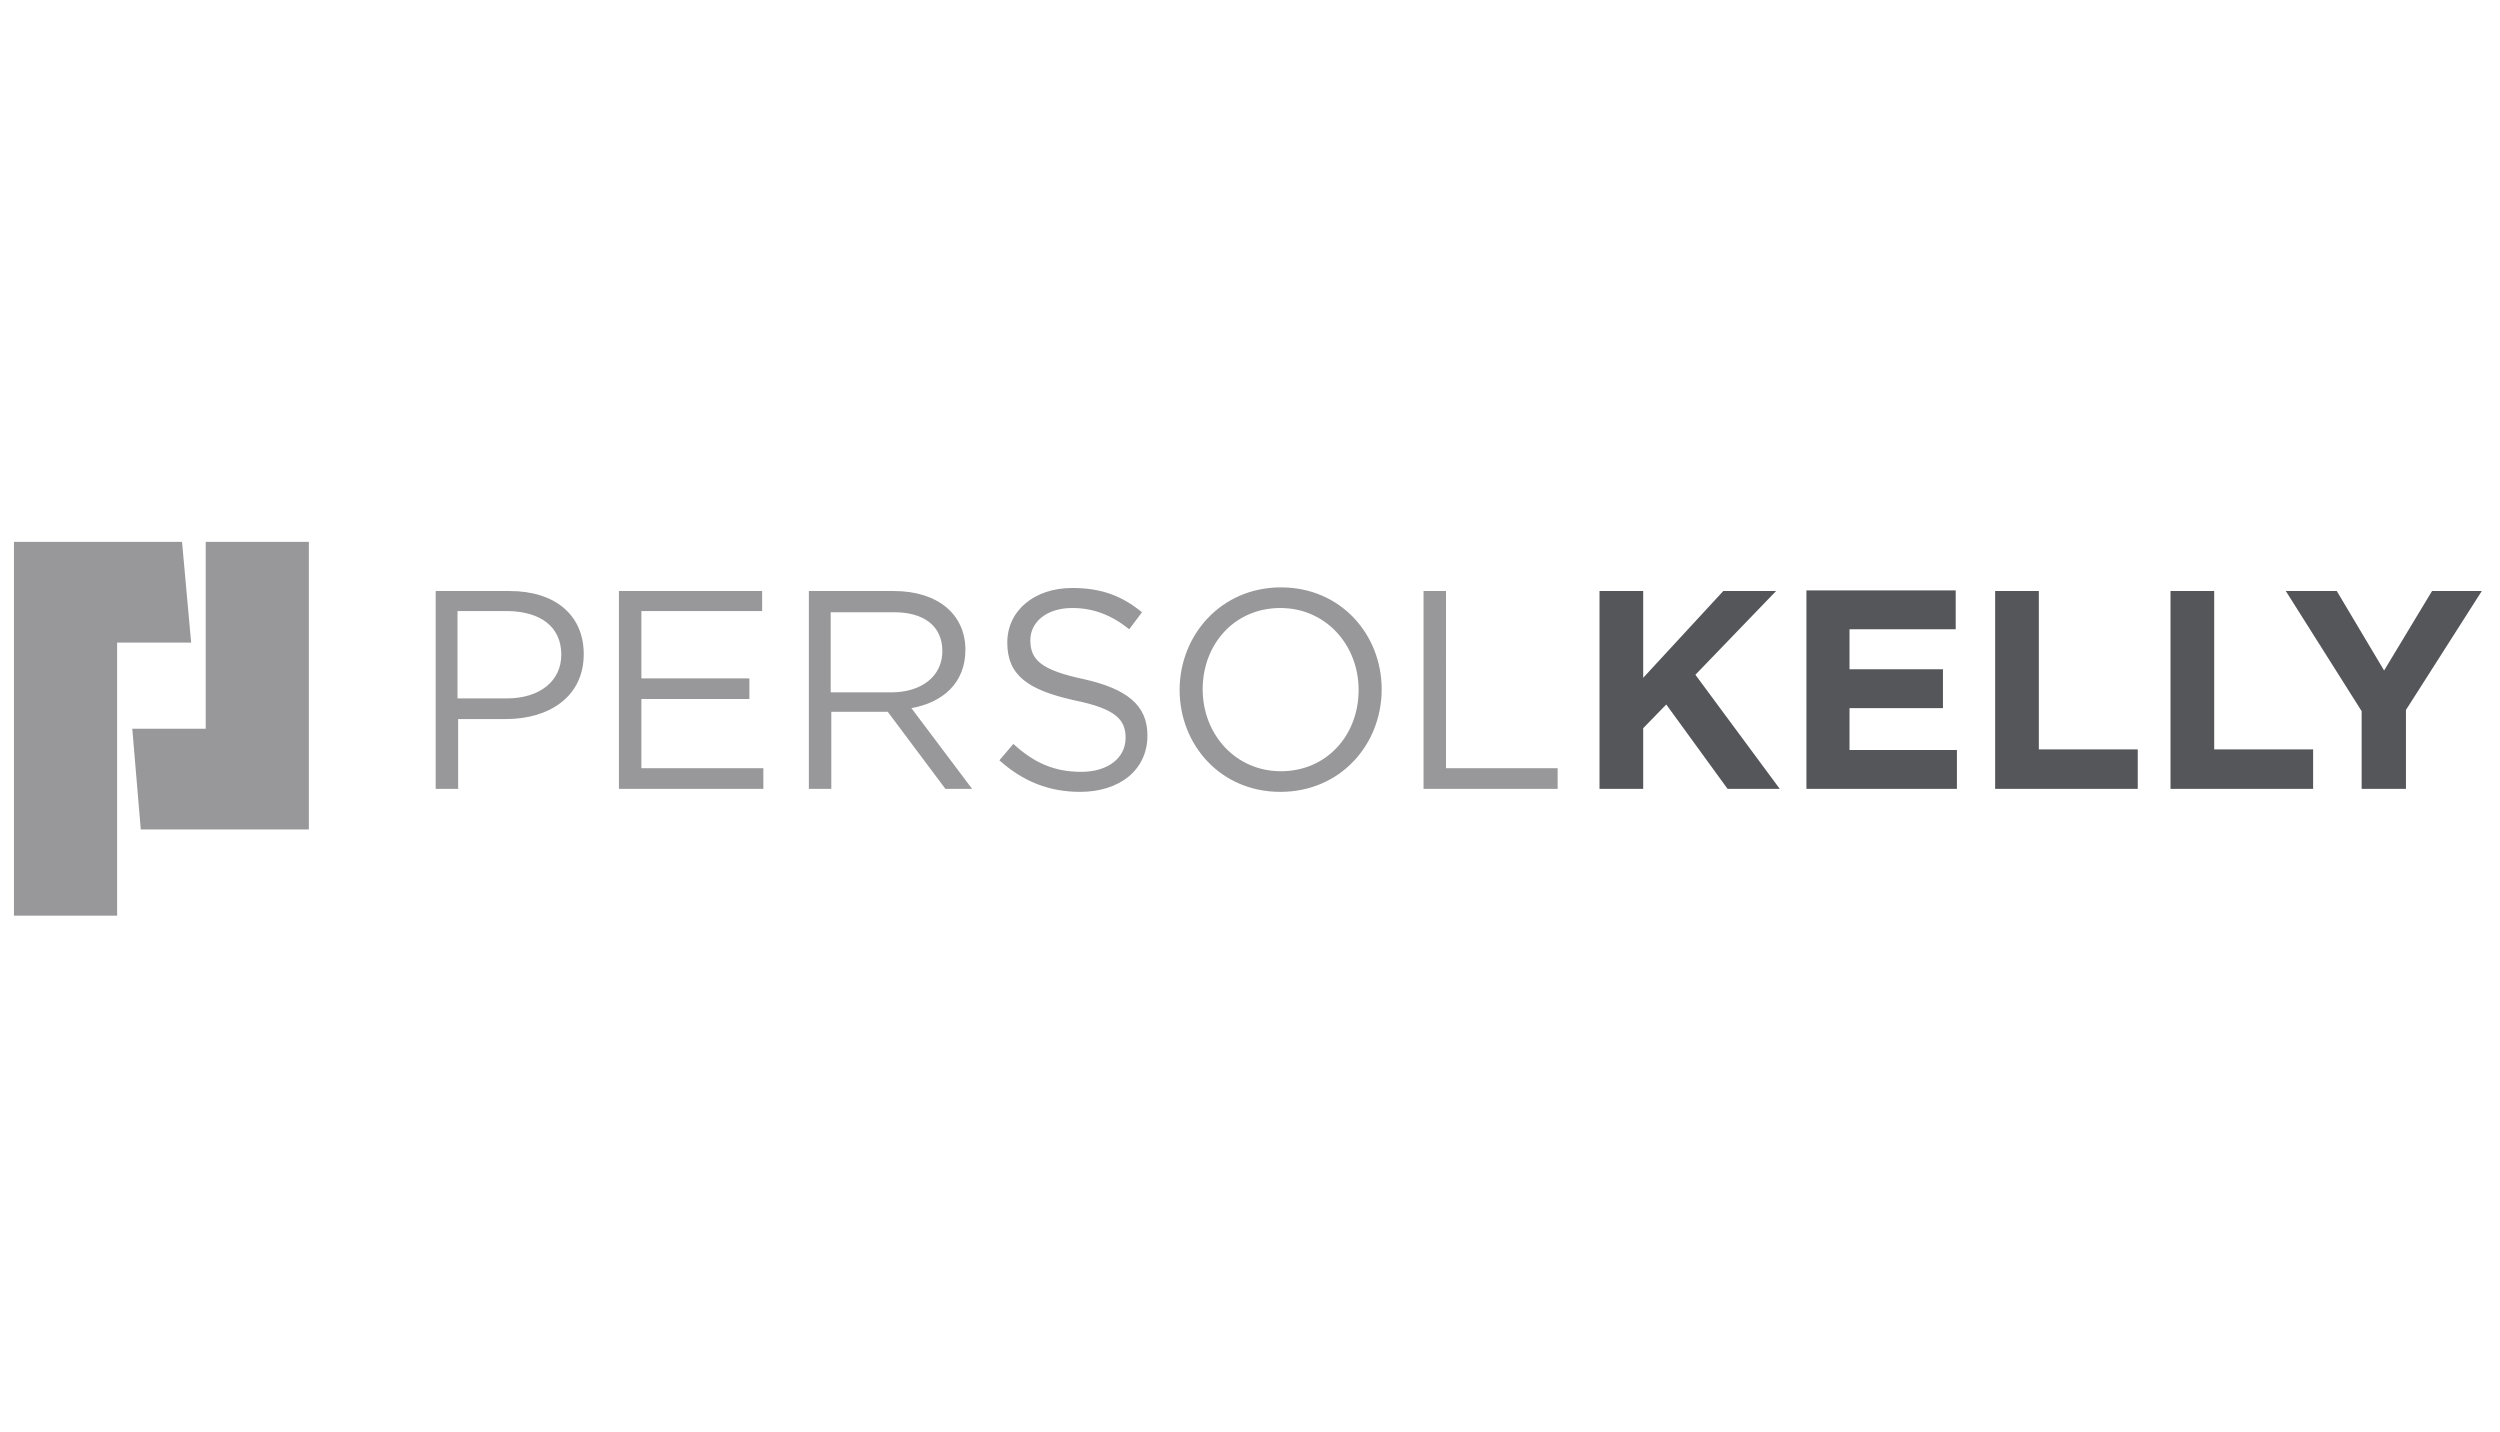
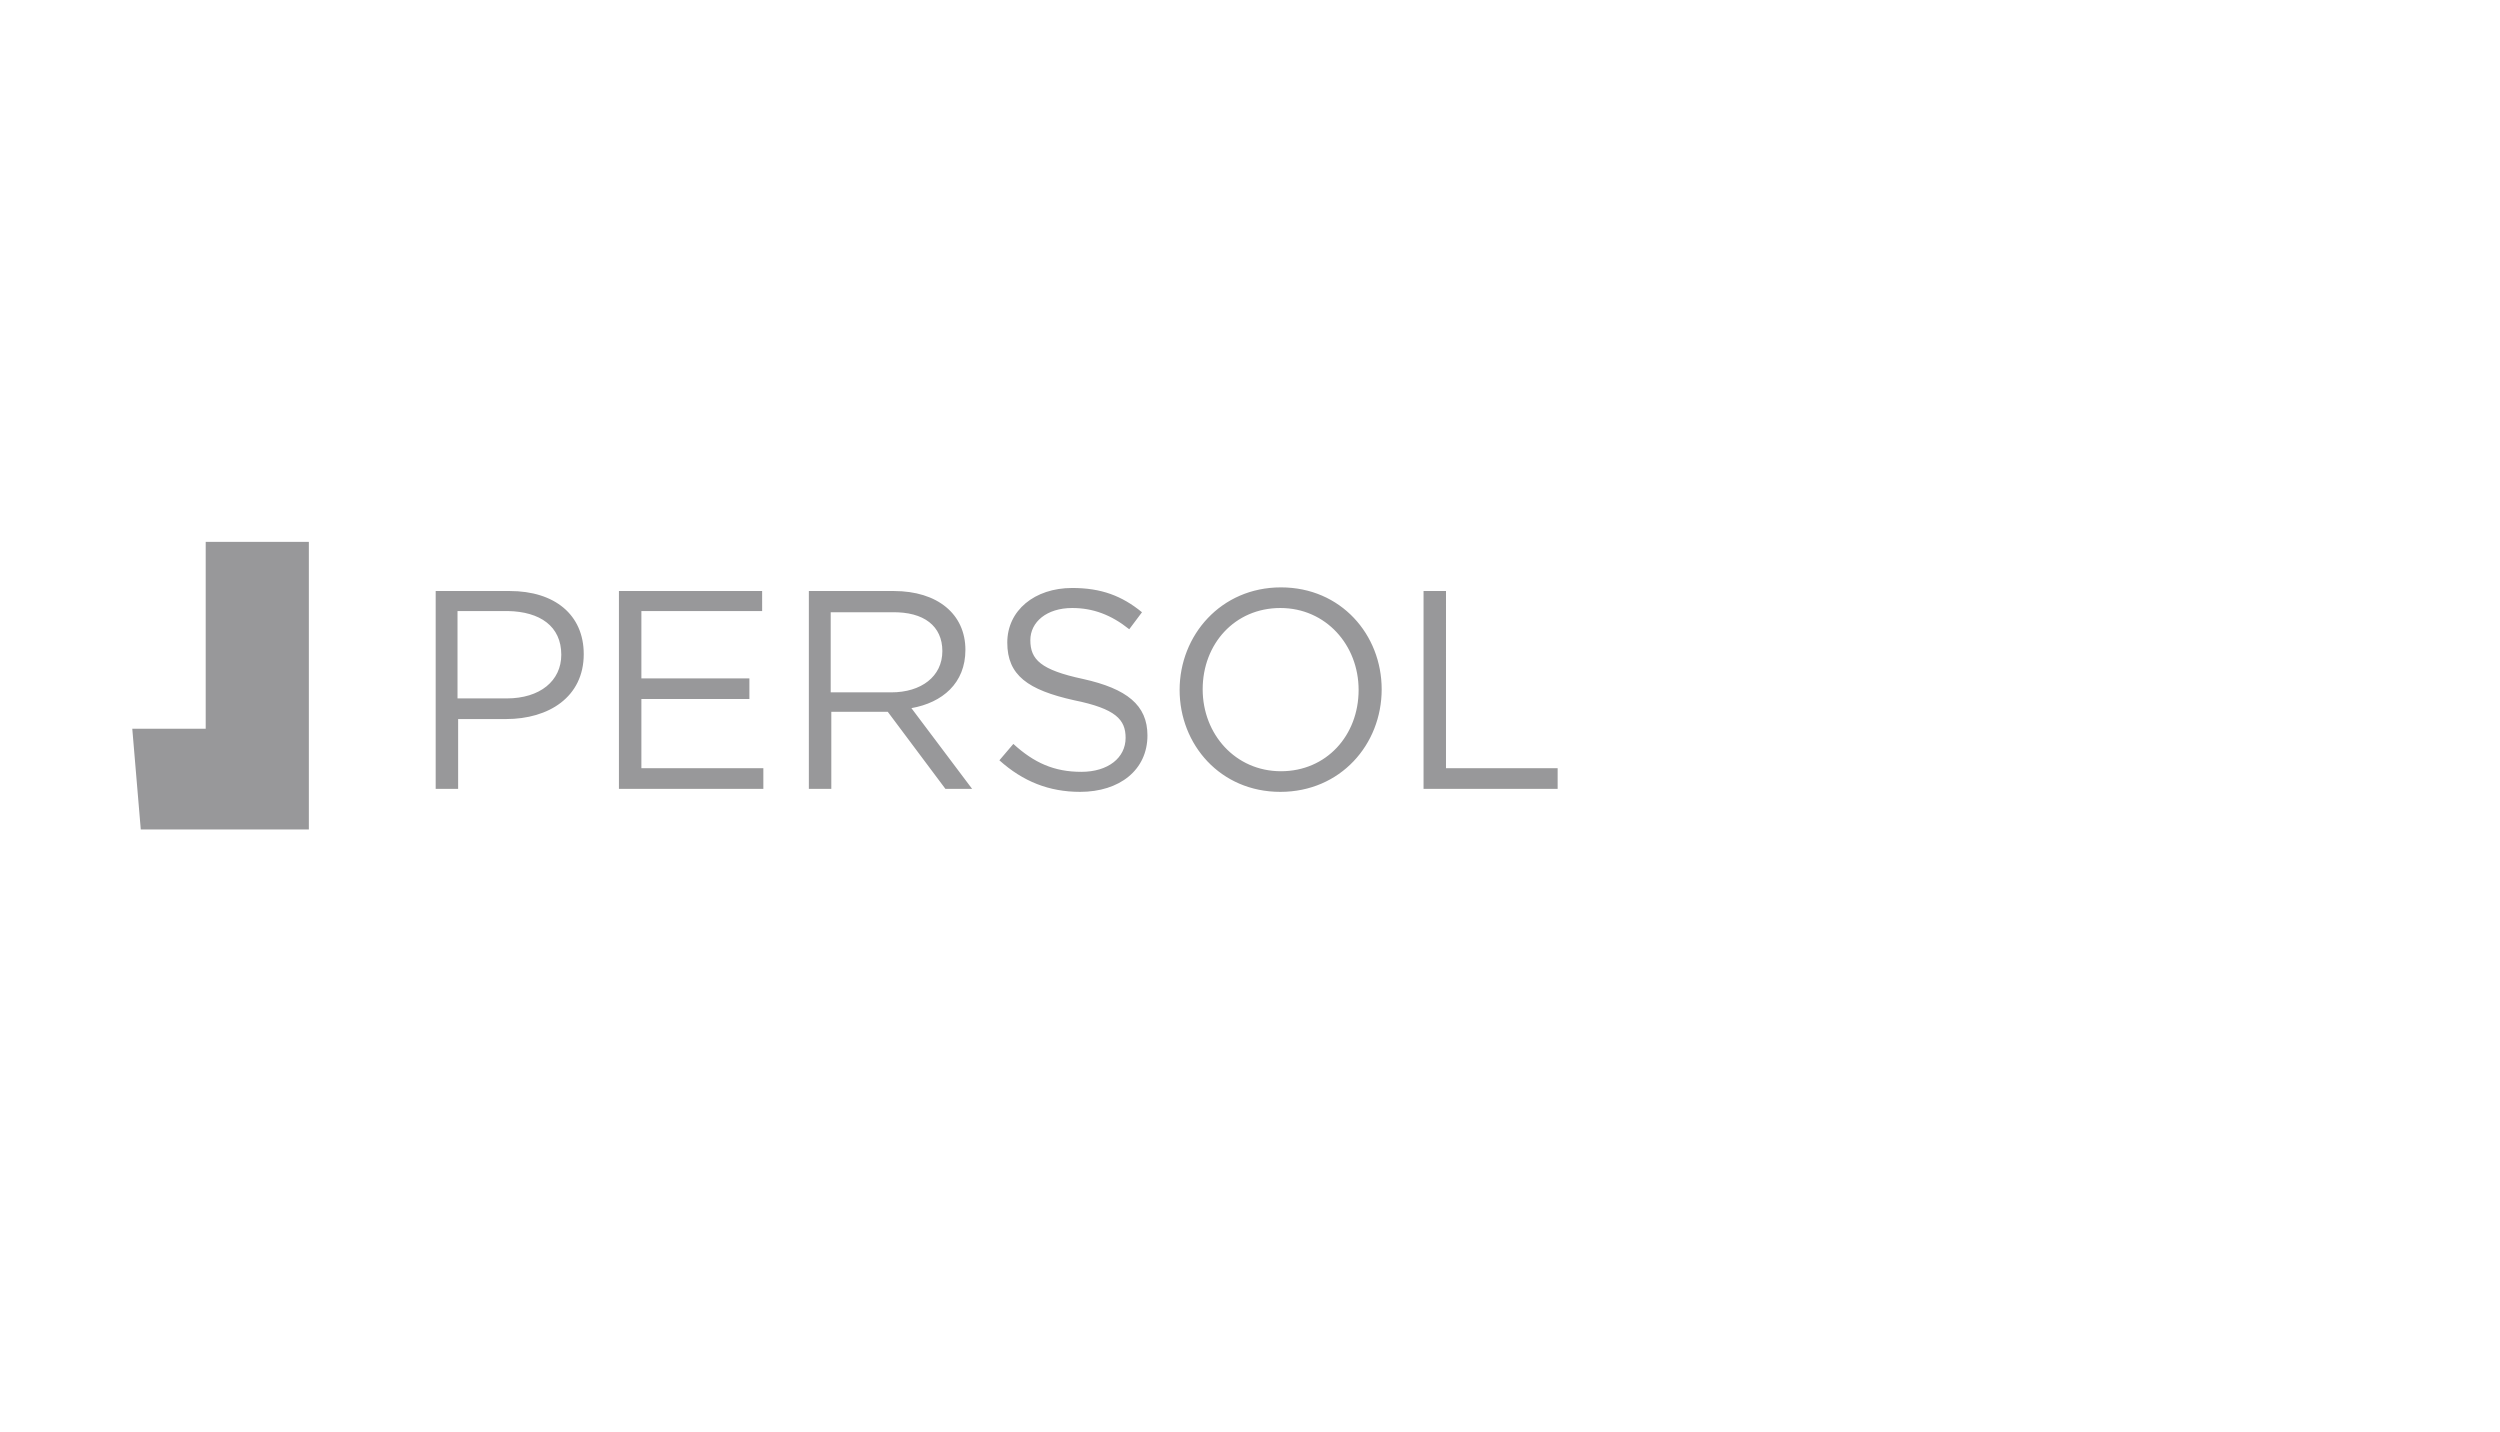
<svg xmlns="http://www.w3.org/2000/svg" version="1.1" id="コーポレート" x="0px" y="0px" viewBox="0 0 412 236" style="enable-background:new 0 0 412 236;" xml:space="preserve">
  <style type="text/css">
	.st0{fill:#98989A;}
	.st1{fill:#54565A;}
</style>
  <polygon class="st0" points="50.9,89.3 33.9,89.3 33.9,120.1 21.8,120.1 23.2,136.7 50.9,136.7 " />
-   <polygon class="st0" points="30,89.3 2.3,89.3 2.3,150.9 19.3,150.9 19.3,105.9 31.5,105.9 " />
-   <path class="st1" d="M389.3,130h7.2v-13L409,97.4h-8.2l-7.9,13.1l-7.8-13.1h-8.4l12.5,19.8V130z M357.8,130h23.4v-6.5h-16.3V97.4  h-7.2V130z M328.9,130h23.4v-6.5h-16.3V97.4h-7.2V130z M297.7,130h24.8v-6.4h-17.7v-6.9h15.4v-6.4h-15.4v-6.6h17.5v-6.4h-24.6V130z   M263.6,130h7.2v-10l3.8-3.9l10.1,13.9h8.6l-13.9-18.8l13.3-13.8h-8.7l-13.2,14.3V97.4h-7.2V130z" />
  <g>
    <path class="st0" d="M234.6,130h22.1v-3.4h-18.4V97.4h-3.7V130z M223.9,113.7c0,7.5-5.3,13.4-12.8,13.4s-12.9-6.1-12.9-13.5   c0-7.5,5.3-13.4,12.8-13.4S223.9,106.3,223.9,113.7 M227.7,113.6c0-9-6.7-16.8-16.6-16.8s-16.7,7.9-16.7,16.9   c0,9,6.7,16.8,16.6,16.8S227.7,122.7,227.7,113.6 M169.8,105.5c0-3,2.7-5.3,6.9-5.3c3.4,0,6.4,1.1,9.4,3.5l2.1-2.8   c-3.3-2.7-6.7-4-11.5-4c-6.2,0-10.7,3.7-10.7,9c0,5.4,3.4,7.8,11,9.5c6.9,1.4,8.5,3.2,8.5,6.2c0,3.3-2.9,5.6-7.3,5.6   c-4.5,0-7.8-1.5-11.2-4.6l-2.3,2.7c3.9,3.5,8.2,5.2,13.3,5.2c6.5,0,11.1-3.6,11.1-9.3c0-5-3.4-7.7-10.6-9.3   C171.5,110.4,169.8,108.7,169.8,105.5 M155.3,107.3c0,4.2-3.5,6.8-8.4,6.8h-10v-13.2H147C152.3,100.8,155.3,103.2,155.3,107.3    M160.2,130l-10-13.3c5.1-0.9,8.9-4.1,8.9-9.6c0-5.9-4.6-9.7-11.8-9.7h-14V130h3.7v-12.7h9.3l9.5,12.7H160.2z M125.6,97.4H102V130   h23.8v-3.4h-20.1v-11.4h17.8v-3.4h-17.8v-11.1h19.9V97.4z M92.5,107.9c0,4.3-3.5,7.2-9,7.2h-8.1v-14.4h8.3   C89,100.8,92.5,103.2,92.5,107.9 M96.2,107.8c0-6.5-4.8-10.4-12.2-10.4H71.8V130h3.7v-11.5h7.9C90.4,118.5,96.2,114.9,96.2,107.8" />
  </g>
</svg>